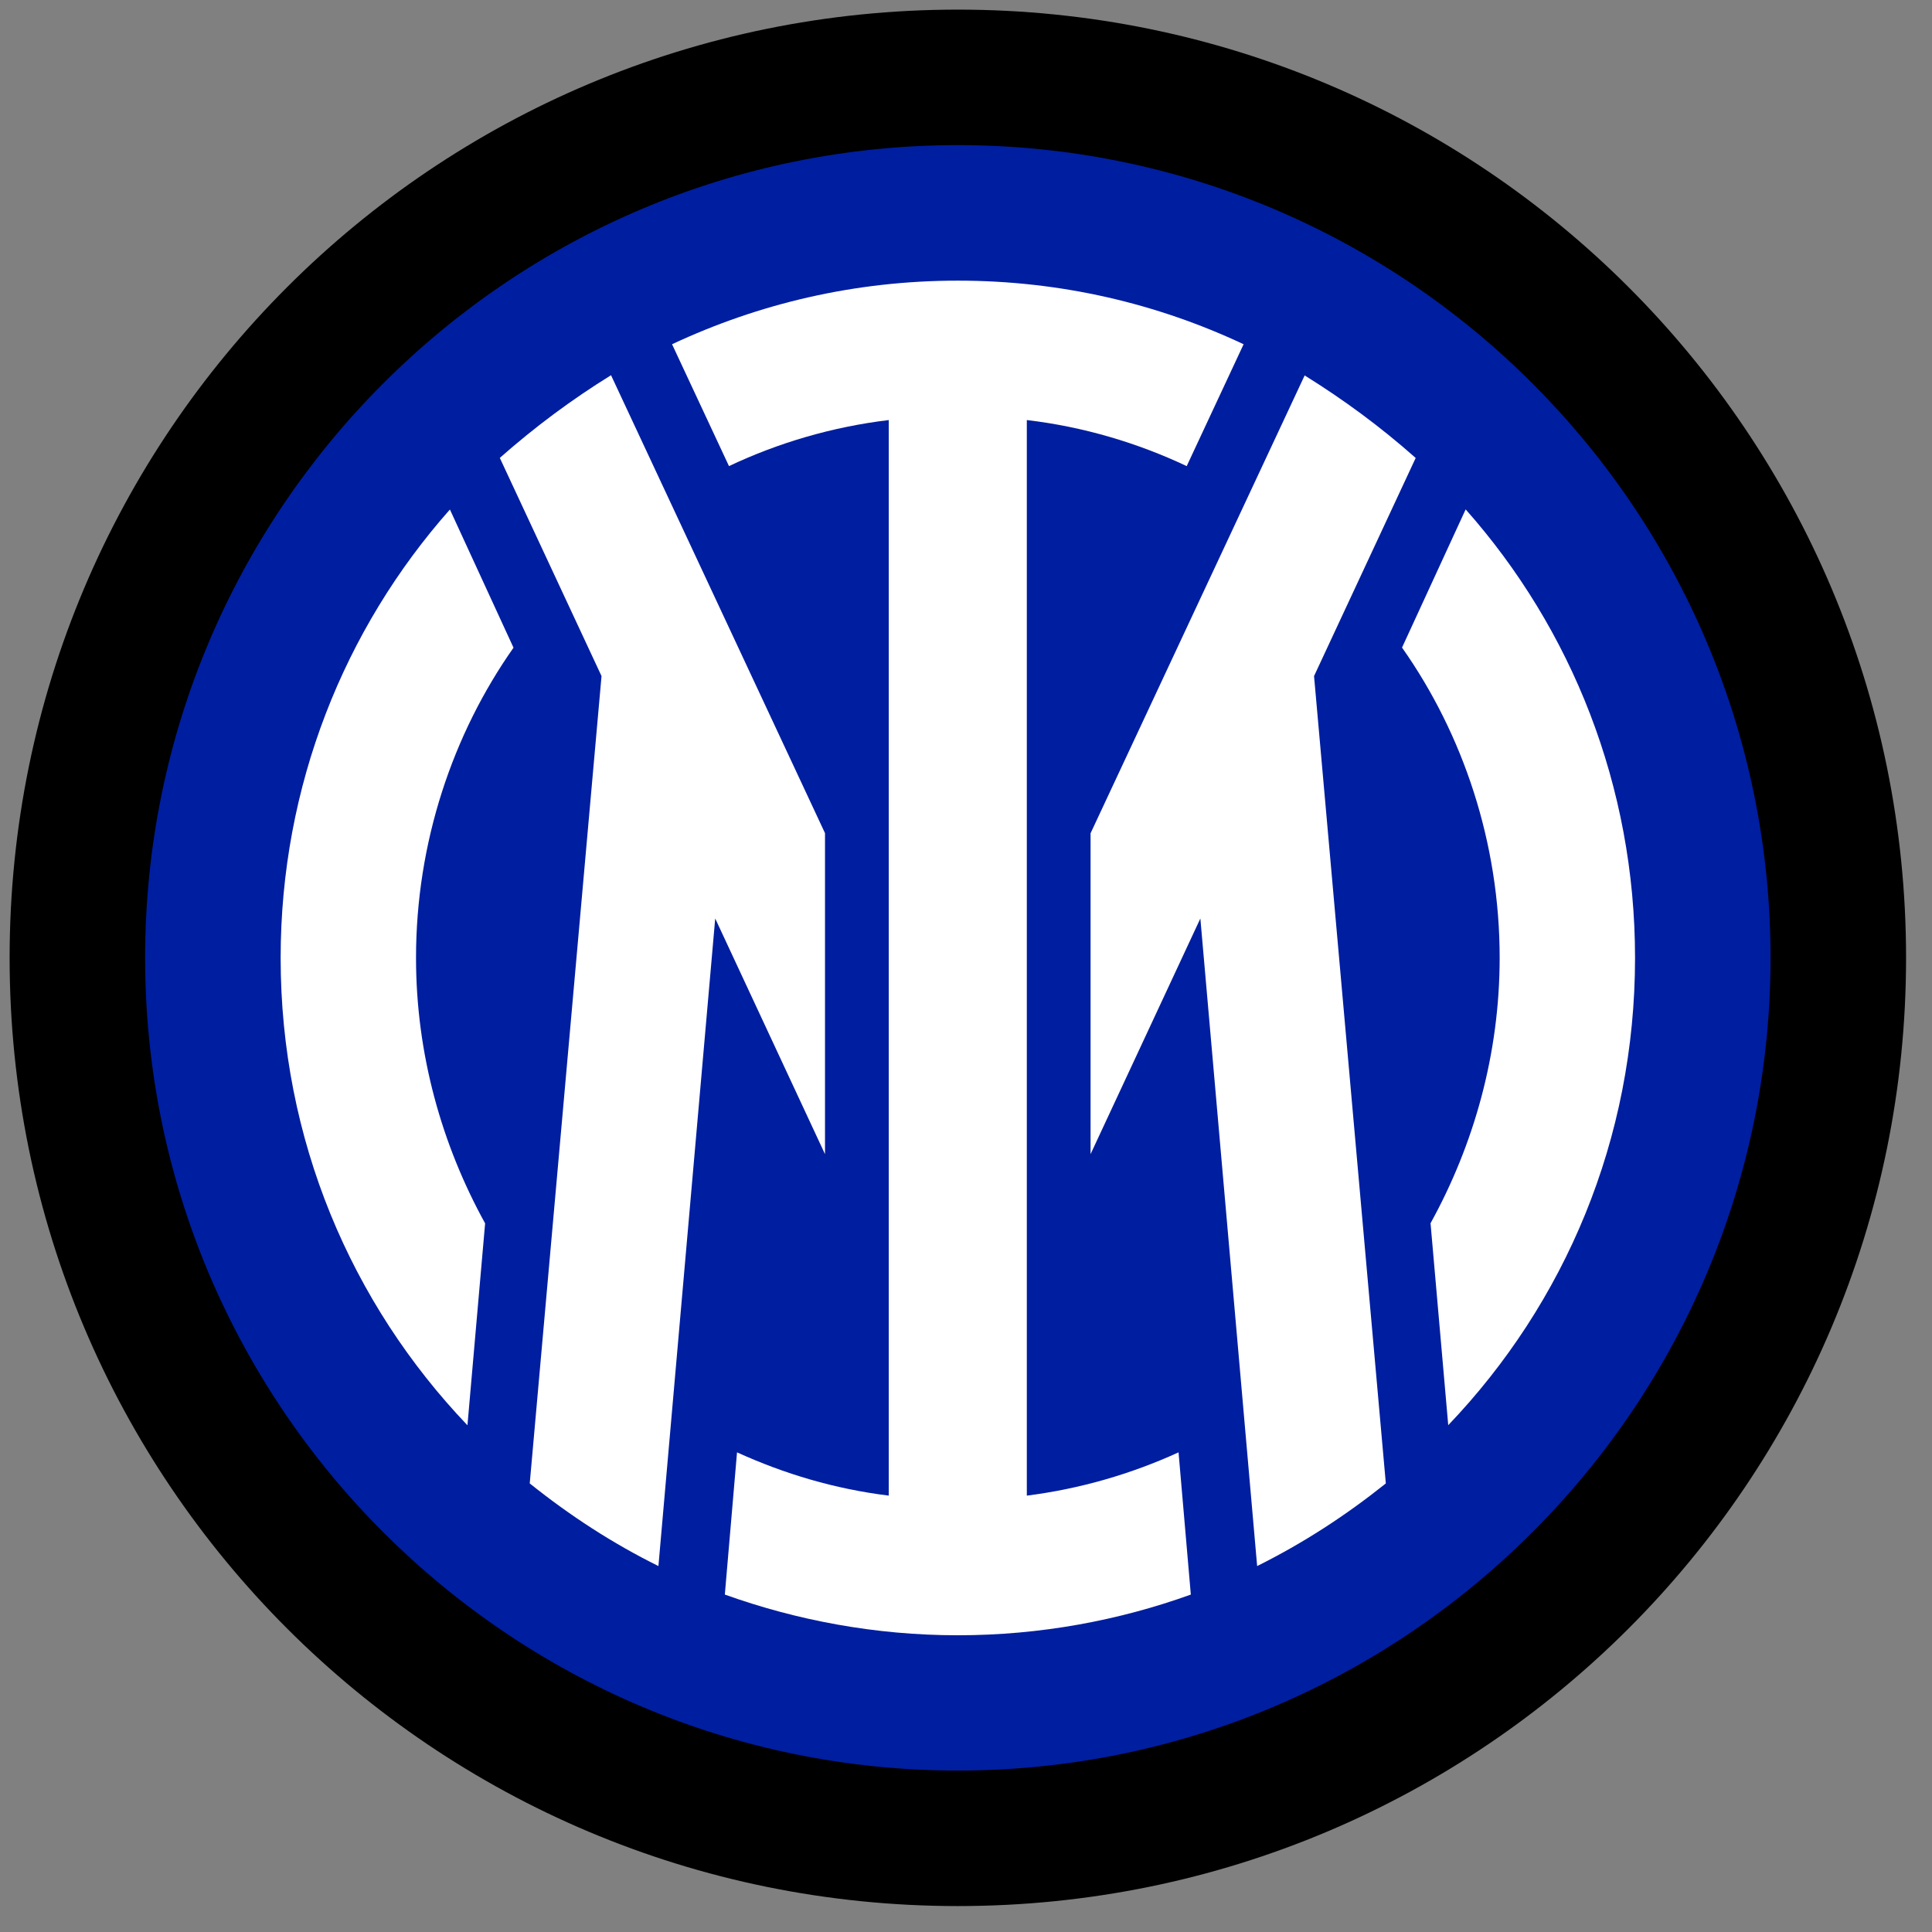
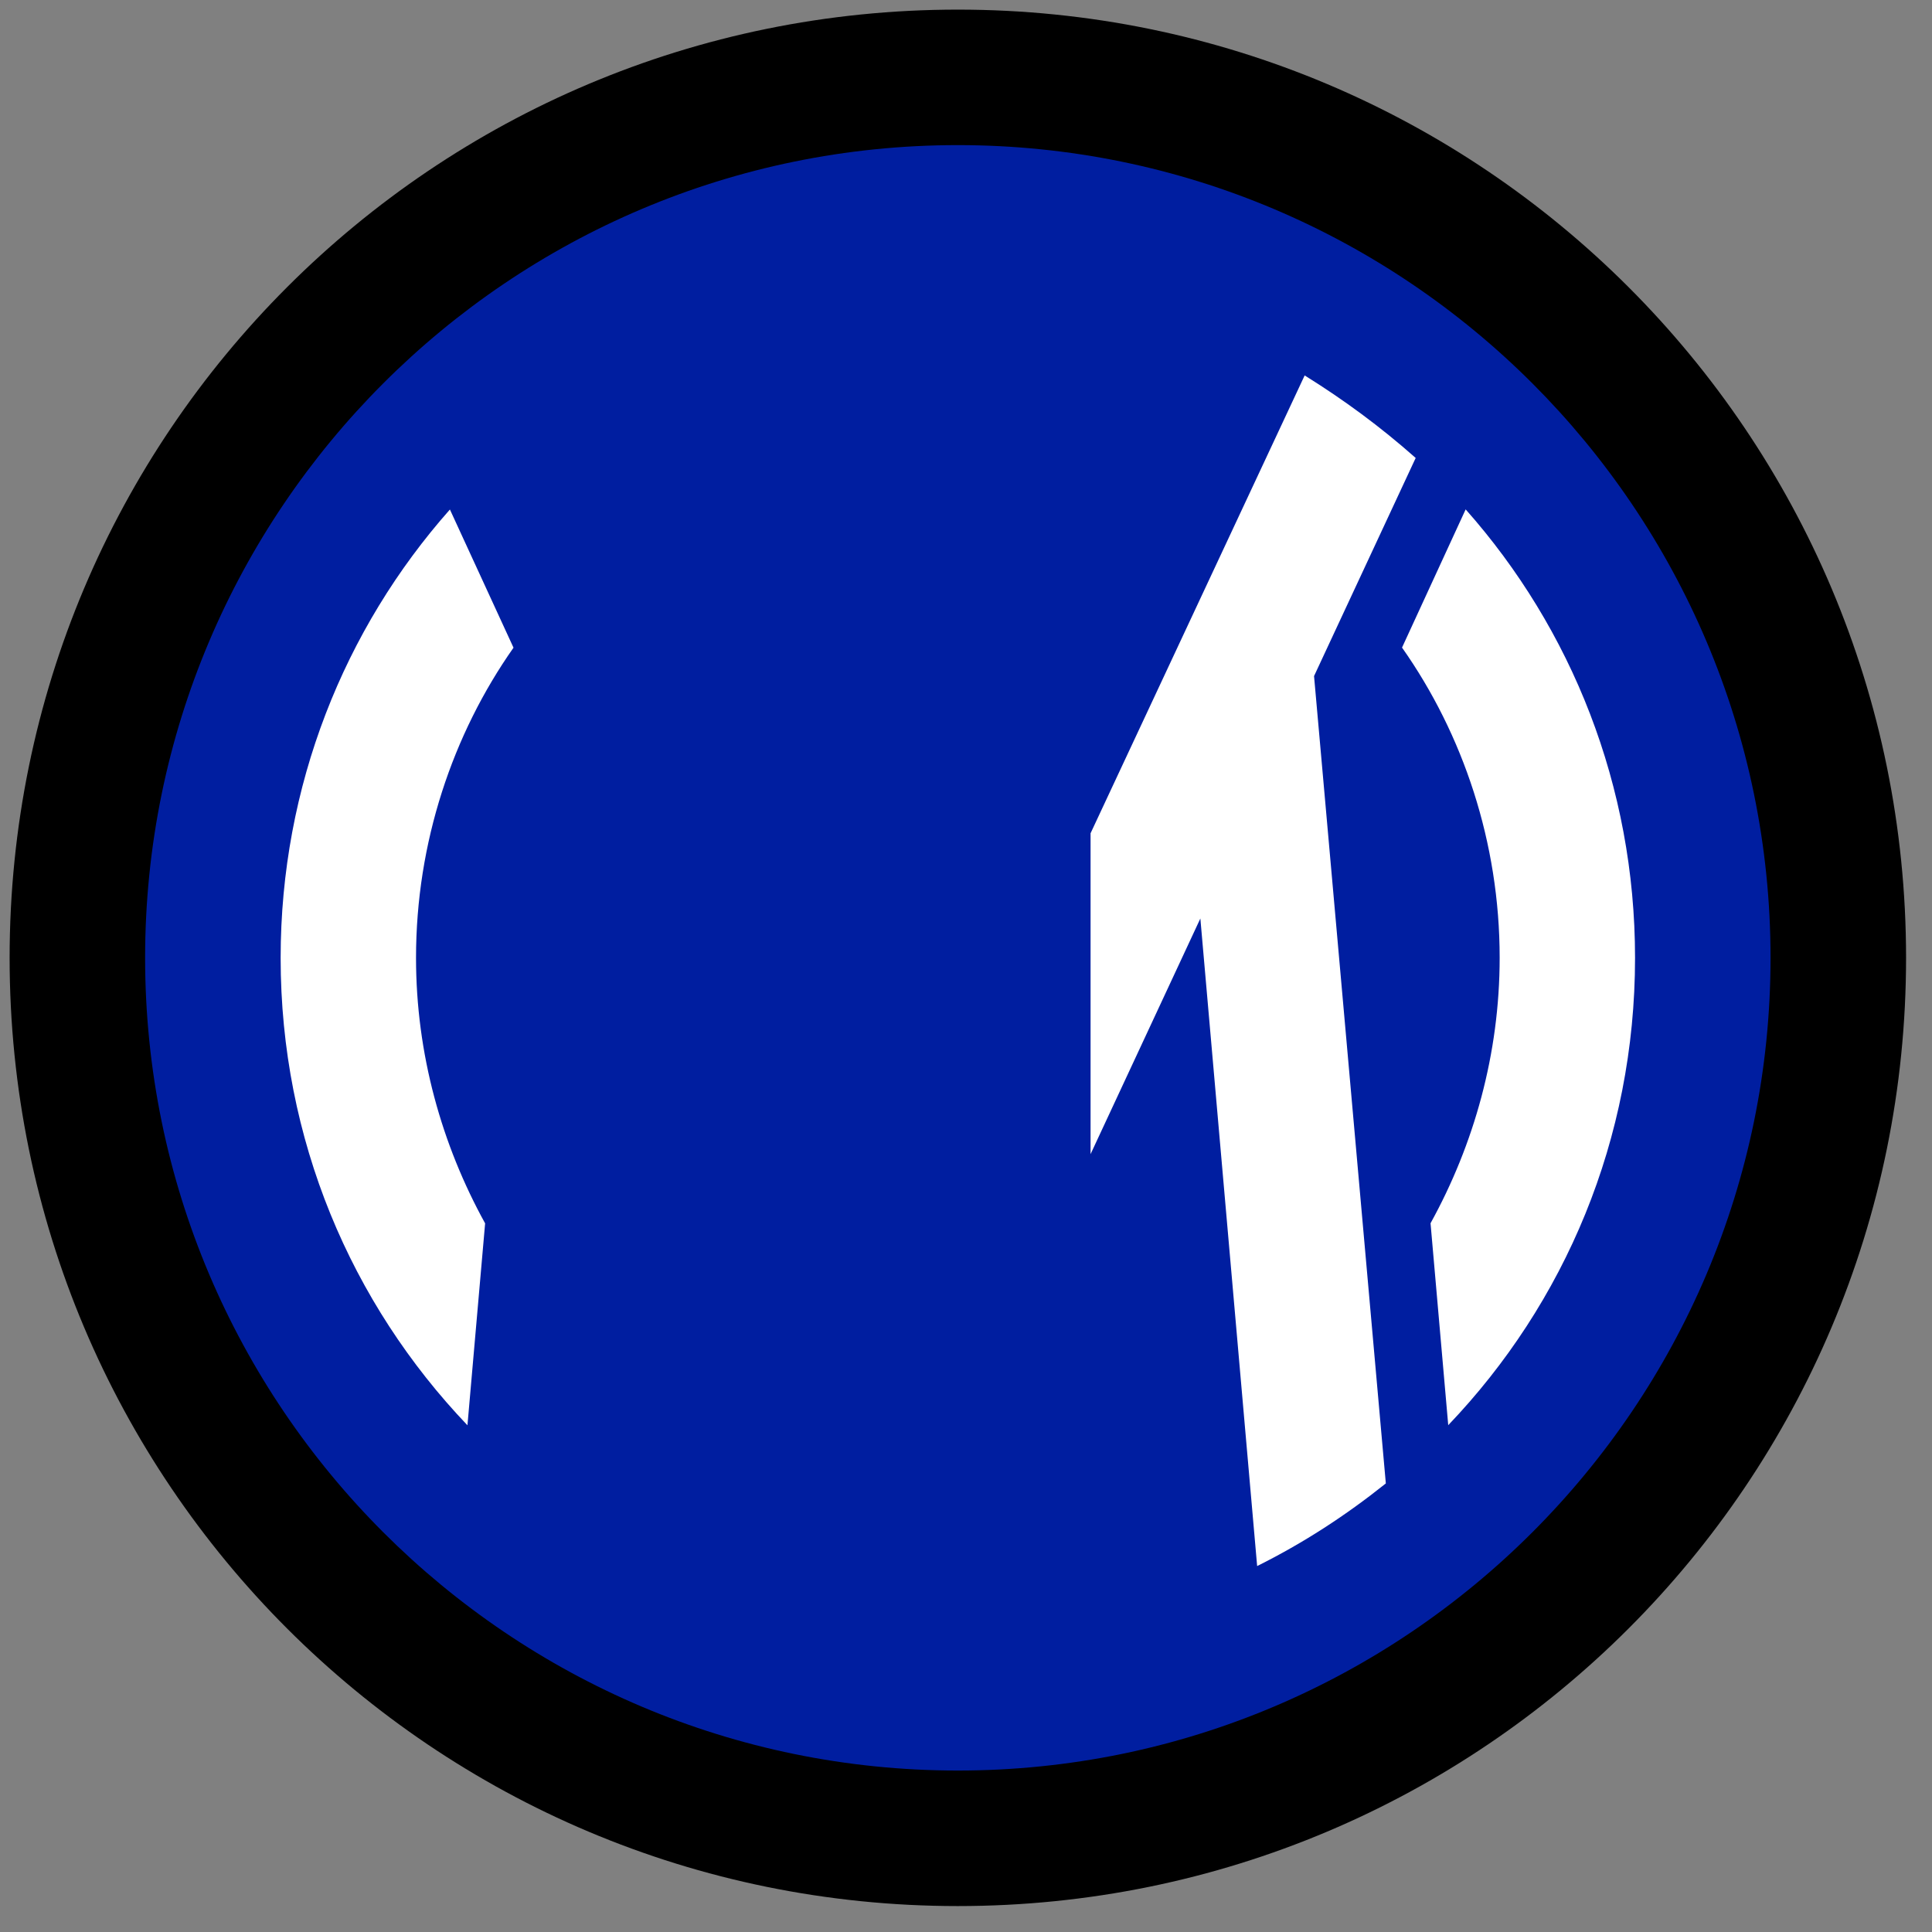
<svg xmlns="http://www.w3.org/2000/svg" width="90" zoomAndPan="magnify" viewBox="0 0 67.5 67.5" height="90" preserveAspectRatio="xMidYMid meet" version="1.0">
  <rect x="0" y="0" width="67.5" height="67.5" fill="#808080" stroke="none" />
  <defs>
    <clipPath id="cac84bf906">
      <path d="M 0.336 0.336 L 66.594 0.336 L 66.594 66.594 L 0.336 66.594 Z M 0.336 0.336 " clip-rule="nonzero" />
    </clipPath>
  </defs>
  <g clip-path="url(#cac84bf906)">
    <path fill="#000000" d="M 33.465 0.336 C 15.148 0.336 0.336 15.148 0.336 33.465 C 0.336 51.781 15.148 66.594 33.465 66.594 C 51.781 66.594 66.594 51.781 66.594 33.465 C 66.594 15.148 51.781 0.336 33.465 0.336 Z M 33.465 0.336 " fill-opacity="1" fill-rule="nonzero" />
  </g>
  <path fill="#000000" d="M 33.465 61.859 C 17.797 61.859 5.07 49.129 5.07 33.465 C 5.07 17.801 17.797 5.07 33.465 5.07 C 49.133 5.07 61.859 17.801 61.859 33.465 C 61.859 49.129 49.129 61.859 33.465 61.859 Z M 33.465 61.859 " fill-opacity="1" fill-rule="nonzero" />
  <path fill="#001ea0" d="M 33.465 5.07 C 17.797 5.07 5.07 17.797 5.07 33.465 C 5.07 49.133 17.801 61.859 33.465 61.859 C 49.129 61.859 61.859 49.129 61.859 33.465 C 61.859 17.801 49.133 5.07 33.465 5.07 Z M 33.465 5.07 " fill-opacity="1" fill-rule="nonzero" />
  <path fill="#001ea0" d="M 16.945 42.742 L 16.332 49.793 C 12.258 45.535 9.801 39.809 9.801 33.465 C 9.801 27.453 12.023 21.965 15.719 17.797 L 17.941 22.625 C 15.809 25.652 14.531 29.438 14.531 33.461 C 14.531 36.82 15.43 39.992 16.945 42.738 Z M 16.945 42.742 " fill-opacity="1" fill-rule="nonzero" />
-   <path fill="#001ea0" d="M 23.004 54.715 C 21.395 53.91 19.93 52.961 18.512 51.828 L 21.02 23.621 L 17.469 16 C 18.699 14.91 19.977 13.969 21.348 13.117 L 28.828 29.113 L 28.828 40.332 L 24.992 32.098 L 23.004 54.719 Z M 23.004 54.715 " fill-opacity="1" fill-rule="nonzero" />
  <path fill="#001ea0" d="M 33.465 57.129 C 30.578 57.129 27.832 56.609 25.324 55.707 L 25.75 50.738 C 27.41 51.496 29.16 52.016 31.051 52.254 L 31.051 14.676 C 29.066 14.91 27.172 15.48 25.469 16.285 L 23.48 12.027 C 26.508 10.605 29.871 9.805 33.465 9.805 C 37.059 9.805 40.422 10.609 43.449 12.027 L 41.461 16.285 C 39.758 15.48 37.863 14.914 35.875 14.676 L 35.875 52.254 C 37.723 52.02 39.52 51.496 41.176 50.742 L 41.605 55.711 C 39.098 56.609 36.352 57.133 33.465 57.133 Z M 33.465 57.129 " fill-opacity="1" fill-rule="nonzero" />
-   <path fill="#001ea0" d="M 43.922 54.715 L 41.938 32.09 L 38.102 40.324 L 38.102 29.109 L 45.582 13.109 C 46.953 13.961 48.23 14.91 49.461 15.996 L 45.91 23.617 L 48.418 51.82 C 47 52.957 45.535 53.906 43.922 54.707 Z M 43.922 54.715 " fill-opacity="1" fill-rule="nonzero" />
  <path fill="#001ea0" d="M 50.598 49.793 L 49.98 42.742 C 51.492 39.996 52.395 36.824 52.395 33.465 C 52.395 29.441 51.117 25.656 48.984 22.629 L 51.207 17.801 C 54.898 21.965 57.125 27.453 57.125 33.469 C 57.125 39.809 54.664 45.535 50.598 49.797 Z M 50.598 49.793 " fill-opacity="1" fill-rule="nonzero" />
  <path fill="#ffffff" d="M 16.332 49.793 L 16.949 42.742 C 15.434 39.996 14.535 36.824 14.535 33.465 C 14.535 29.441 15.812 25.656 17.941 22.629 L 15.719 17.801 C 12.031 21.965 9.805 27.453 9.805 33.469 C 9.805 39.809 12.266 45.535 16.332 49.797 Z M 16.332 49.793 " fill-opacity="1" fill-rule="nonzero" />
  <path fill="#ffffff" d="M 50.598 49.793 C 54.668 45.535 57.125 39.809 57.125 33.465 C 57.125 27.453 54.902 21.965 51.207 17.797 L 48.984 22.625 C 51.117 25.652 52.395 29.438 52.395 33.461 C 52.395 36.82 51.496 39.992 49.98 42.738 L 50.598 49.789 Z M 50.598 49.793 " fill-opacity="1" fill-rule="nonzero" />
-   <path fill="#ffffff" d="M 17.465 16.004 L 21.016 23.621 L 18.508 51.828 C 19.93 52.965 21.391 53.914 23.004 54.715 L 24.988 32.09 L 28.824 40.324 L 28.824 29.109 L 21.348 13.109 C 19.973 13.961 18.695 14.91 17.465 15.996 Z M 17.465 16.004 " fill-opacity="1" fill-rule="nonzero" />
-   <path fill="#ffffff" d="M 38.102 40.324 L 41.938 32.09 L 43.922 54.715 C 45.535 53.91 47 52.961 48.418 51.828 L 45.91 23.621 L 49.461 16 C 48.23 14.91 46.953 13.969 45.582 13.117 L 38.102 29.113 L 38.102 40.332 Z M 38.102 40.324 " fill-opacity="1" fill-rule="nonzero" />
-   <path fill="#ffffff" d="M 23.48 12.027 L 25.469 16.285 C 27.168 15.48 29.066 14.914 31.051 14.676 L 31.051 52.254 C 29.16 52.02 27.41 51.496 25.75 50.742 L 25.324 55.711 C 27.832 56.609 30.578 57.133 33.465 57.133 C 36.352 57.133 39.098 56.613 41.605 55.711 L 41.176 50.742 C 39.52 51.5 37.723 52.02 35.875 52.254 L 35.875 14.676 C 37.863 14.91 39.758 15.48 41.461 16.285 L 43.449 12.027 C 40.422 10.605 37.059 9.805 33.465 9.805 C 29.871 9.805 26.508 10.609 23.48 12.027 Z M 23.48 12.027 " fill-opacity="1" fill-rule="nonzero" />
+   <path fill="#ffffff" d="M 38.102 40.324 L 41.938 32.09 L 43.922 54.715 C 45.535 53.91 47 52.961 48.418 51.828 L 45.91 23.621 L 49.461 16 C 48.23 14.91 46.953 13.969 45.582 13.117 L 38.102 29.113 L 38.102 40.332 M 38.102 40.324 " fill-opacity="1" fill-rule="nonzero" />
</svg>